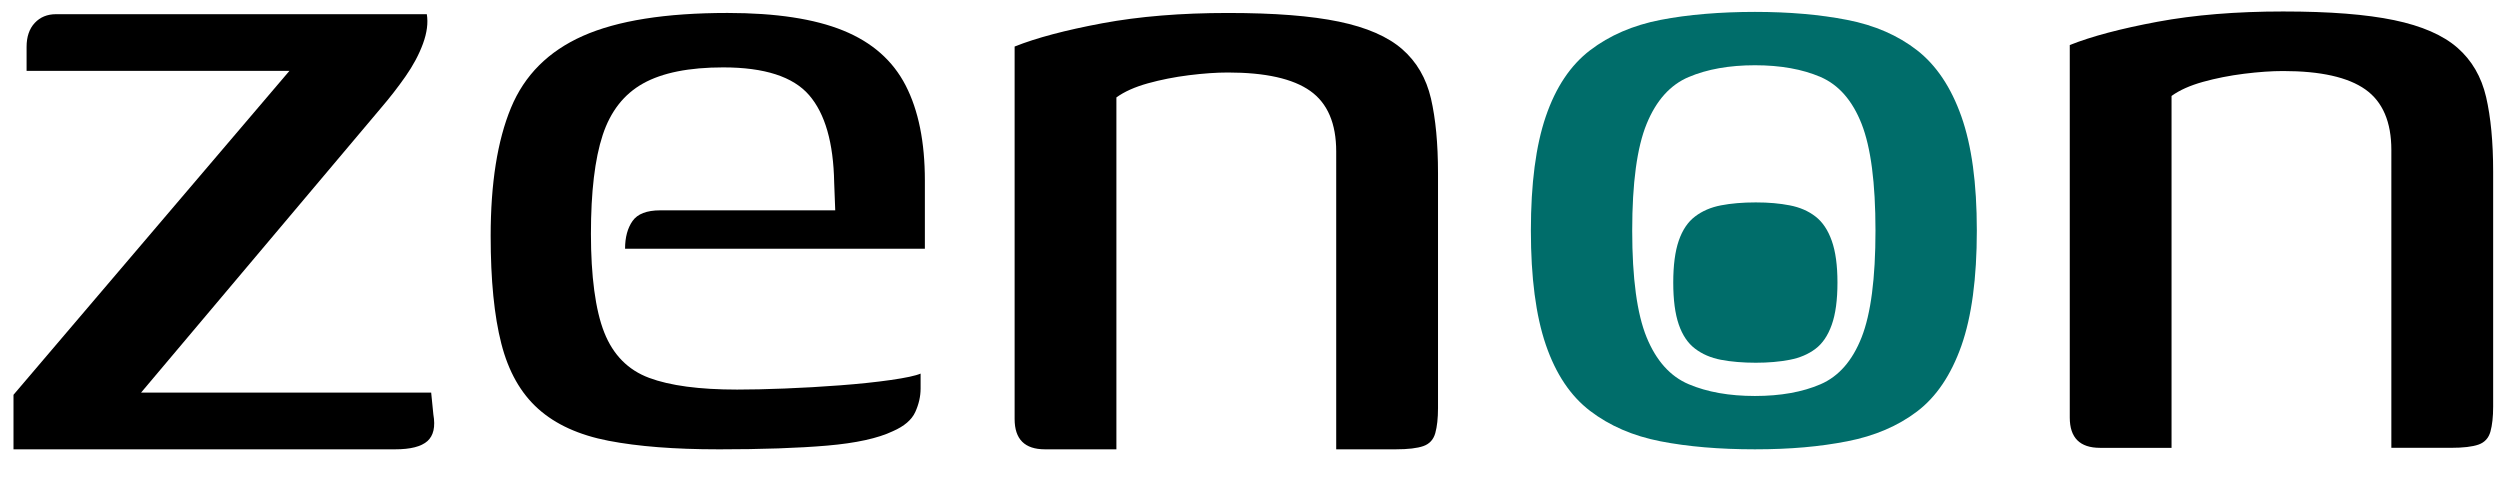
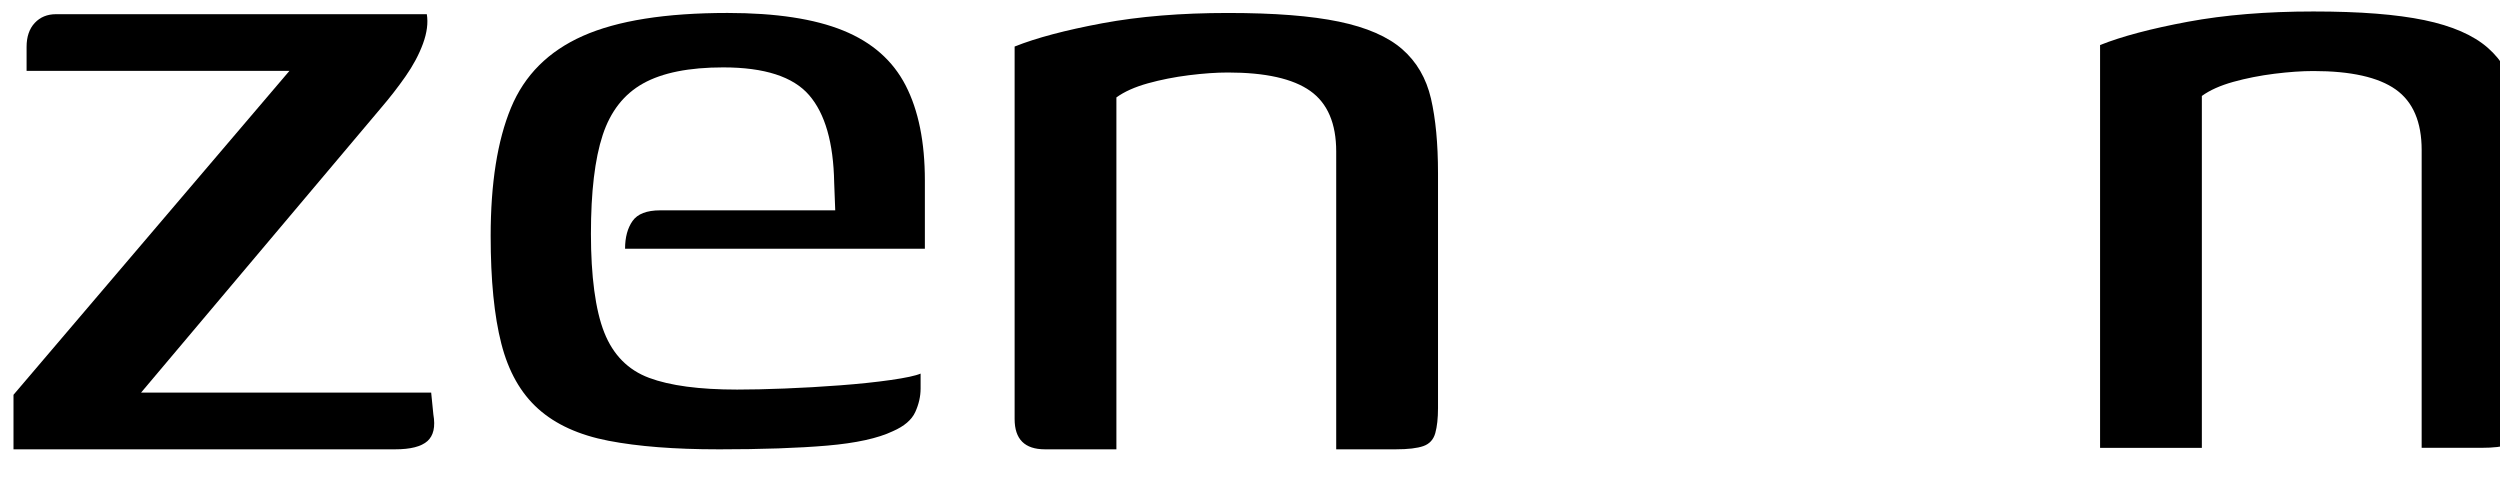
<svg xmlns="http://www.w3.org/2000/svg" viewBox="0 0 1088.88 207.91" data-name="Layer 1" id="Layer_1">
  <defs>
    <style>
      .cls-1 {
        fill: #006d6a;
      }
    </style>
  </defs>
  <path d="M61.45,171h126.35l.95,9.5c.95,5.39.07,9.26-2.61,11.64-2.69,2.38-7.36,3.56-14.01,3.56H5.88v-23.75L126.05,30.88H11.58v-10.45c0-4.43,1.19-7.91,3.56-10.45,2.37-2.53,5.46-3.8,9.26-3.8h161.5c.63,3.8.07,8.08-1.66,12.82-1.74,4.75-4.28,9.5-7.6,14.25-3.32,4.75-6.89,9.34-10.69,13.77l-104.5,123.97Z" />
  <path d="M312.69,195.7c-18.9,0-34.78-1.24-47.63-3.72-12.86-2.48-23.08-7.12-30.67-13.94-7.59-6.81-12.94-16.26-16.03-28.35-3.1-12.08-4.65-27.72-4.65-46.93,0-22.92,2.94-41.51,8.83-55.76,5.88-14.25,16.34-24.7,31.37-31.37,15.02-6.66,36.01-9.99,62.96-9.99,21.06,0,37.87,2.56,50.42,7.67,12.55,5.11,21.61,13.09,27.18,23.93,5.58,10.85,8.36,24.63,8.36,41.36v29.74h-130.58c0-4.95,1.08-8.98,3.25-12.08,2.16-3.09,6.19-4.65,12.08-4.65h76.21l-.46-12.08c-.31-17.35-3.95-30.04-10.92-38.1-6.97-8.05-19.44-12.08-37.41-12.08-14.87,0-26.49,2.32-34.85,6.97-8.36,4.65-14.25,12.16-17.66,22.54-3.41,10.38-5.11,24.71-5.11,42.98s1.93,33.22,5.81,42.98c3.87,9.76,10.38,16.34,19.52,19.75,9.13,3.41,21.91,5.11,38.34,5.11,5.88,0,12.78-.15,20.68-.46,7.9-.3,15.95-.77,24.16-1.39,8.2-.62,15.57-1.39,22.07-2.32s10.84-1.86,13.01-2.79v6.51c0,3.41-.78,6.82-2.32,10.22-1.55,3.41-4.81,6.2-9.76,8.36-6.51,3.1-16.03,5.18-28.58,6.27-12.55,1.08-28.43,1.63-47.63,1.63Z" />
  <path d="M455.12,195.7c-8.81,0-13.2-4.4-13.2-13.2V20.27c9.43-3.77,22.17-7.15,38.2-10.14,16.03-2.98,34.26-4.48,54.71-4.48s36.23,1.26,48.34,3.77c12.1,2.52,21.3,6.53,27.59,12.02,6.29,5.5,10.45,12.66,12.5,21.46,2.04,8.81,3.07,19.65,3.07,32.54v102.34c0,4.41-.4,8.02-1.18,10.85-.79,2.83-2.52,4.72-5.19,5.66-2.68.94-6.68,1.41-12.03,1.41h-25.94V66.01c0-12.26-3.77-21.06-11.32-26.41-7.55-5.34-19.5-8.02-35.84-8.02-5.03,0-10.69.4-16.98,1.18-6.29.79-12.26,1.97-17.92,3.54-5.66,1.58-10.22,3.62-13.68,6.13v153.27h-31.13Z" />
-   <path d="M854.28,50.72c-4.5-12.71-10.93-22.31-19.29-28.82-8.35-6.5-18.51-10.92-30.43-13.23-11.93-2.33-25.33-3.49-40.2-3.49s-29.2,1.16-41.13,3.49c-11.93,2.32-22.15,6.73-30.67,13.23-8.51,6.51-14.94,16.11-19.28,28.82-4.34,12.7-6.5,29.27-6.5,49.71s2.16,37.03,6.5,49.72c4.34,12.71,10.77,22.31,19.28,28.81,8.53,6.51,18.75,10.93,30.67,13.25,11.93,2.33,25.64,3.49,41.13,3.49s28.27-1.16,40.2-3.49c11.92-2.32,22.08-6.66,30.43-13,8.37-6.35,14.79-15.88,19.29-28.59,4.48-12.7,6.73-29.43,6.73-50.19s-2.26-37.02-6.73-49.71ZM810.83,146.92c-4.02,10.22-9.99,17.04-17.89,20.44-7.89,3.41-17.43,5.11-28.58,5.11s-20.76-1.7-28.81-5.11c-8.06-3.4-14.17-10.22-18.36-20.44-4.18-10.23-6.28-25.72-6.28-46.48s2.1-36.23,6.28-46.47c4.18-10.22,10.29-17.03,18.36-20.44,8.05-3.4,17.66-5.11,28.81-5.11s20.68,1.71,28.58,5.11c7.9,3.41,13.87,10.22,17.89,20.44,4.02,10.23,6.04,25.72,6.04,46.47s-2.01,36.25-6.04,46.48Z" class="cls-1" />
-   <path d="M914.69,195.06c-8.81,0-13.2-4.4-13.2-13.2V19.62c9.43-3.77,22.17-7.15,38.2-10.14,16.03-2.98,34.26-4.48,54.71-4.48s36.23,1.26,48.34,3.77c12.1,2.52,21.3,6.53,27.59,12.02,6.29,5.5,10.45,12.66,12.5,21.46,2.04,8.81,3.07,19.65,3.07,32.54v102.34c0,4.41-.4,8.02-1.18,10.85-.79,2.83-2.52,4.72-5.19,5.66-2.68.94-6.68,1.41-12.03,1.41h-25.94V65.37c0-12.26-3.77-21.06-11.32-26.41-7.55-5.34-19.5-8.02-35.84-8.02-5.03,0-10.69.4-16.98,1.18-6.29.79-12.26,1.97-17.92,3.54-5.66,1.58-10.22,3.62-13.68,6.13v153.27h-31.13Z" />
-   <path d="M800.31,123.06c0,7.62-.83,13.75-2.49,18.4-1.65,4.66-4.01,8.16-7.1,10.48-3.07,2.33-6.82,3.93-11.21,4.77-4.39.85-9.32,1.28-14.79,1.28s-10.76-.43-15.15-1.28c-4.39-.84-8.15-2.46-11.28-4.85-3.15-2.38-5.51-5.9-7.11-10.56s-2.39-10.73-2.39-18.23.79-13.56,2.39-18.22c1.6-4.66,3.96-8.18,7.11-10.56,3.13-2.39,6.89-4.01,11.28-4.85,4.39-.85,9.44-1.28,15.15-1.28s10.4.43,14.79,1.28c4.39.84,8.13,2.46,11.21,4.85,3.09,2.38,5.45,5.9,7.1,10.56,1.66,4.66,2.49,10.73,2.49,18.22Z" class="cls-1" />
+   <path d="M914.69,195.06V19.62c9.43-3.77,22.17-7.15,38.2-10.14,16.03-2.98,34.26-4.48,54.71-4.48s36.23,1.26,48.34,3.77c12.1,2.52,21.3,6.53,27.59,12.02,6.29,5.5,10.45,12.66,12.5,21.46,2.04,8.81,3.07,19.65,3.07,32.54v102.34c0,4.41-.4,8.02-1.18,10.85-.79,2.83-2.52,4.72-5.19,5.66-2.68.94-6.68,1.41-12.03,1.41h-25.94V65.37c0-12.26-3.77-21.06-11.32-26.41-7.55-5.34-19.5-8.02-35.84-8.02-5.03,0-10.69.4-16.98,1.18-6.29.79-12.26,1.97-17.92,3.54-5.66,1.58-10.22,3.62-13.68,6.13v153.27h-31.13Z" />
</svg>